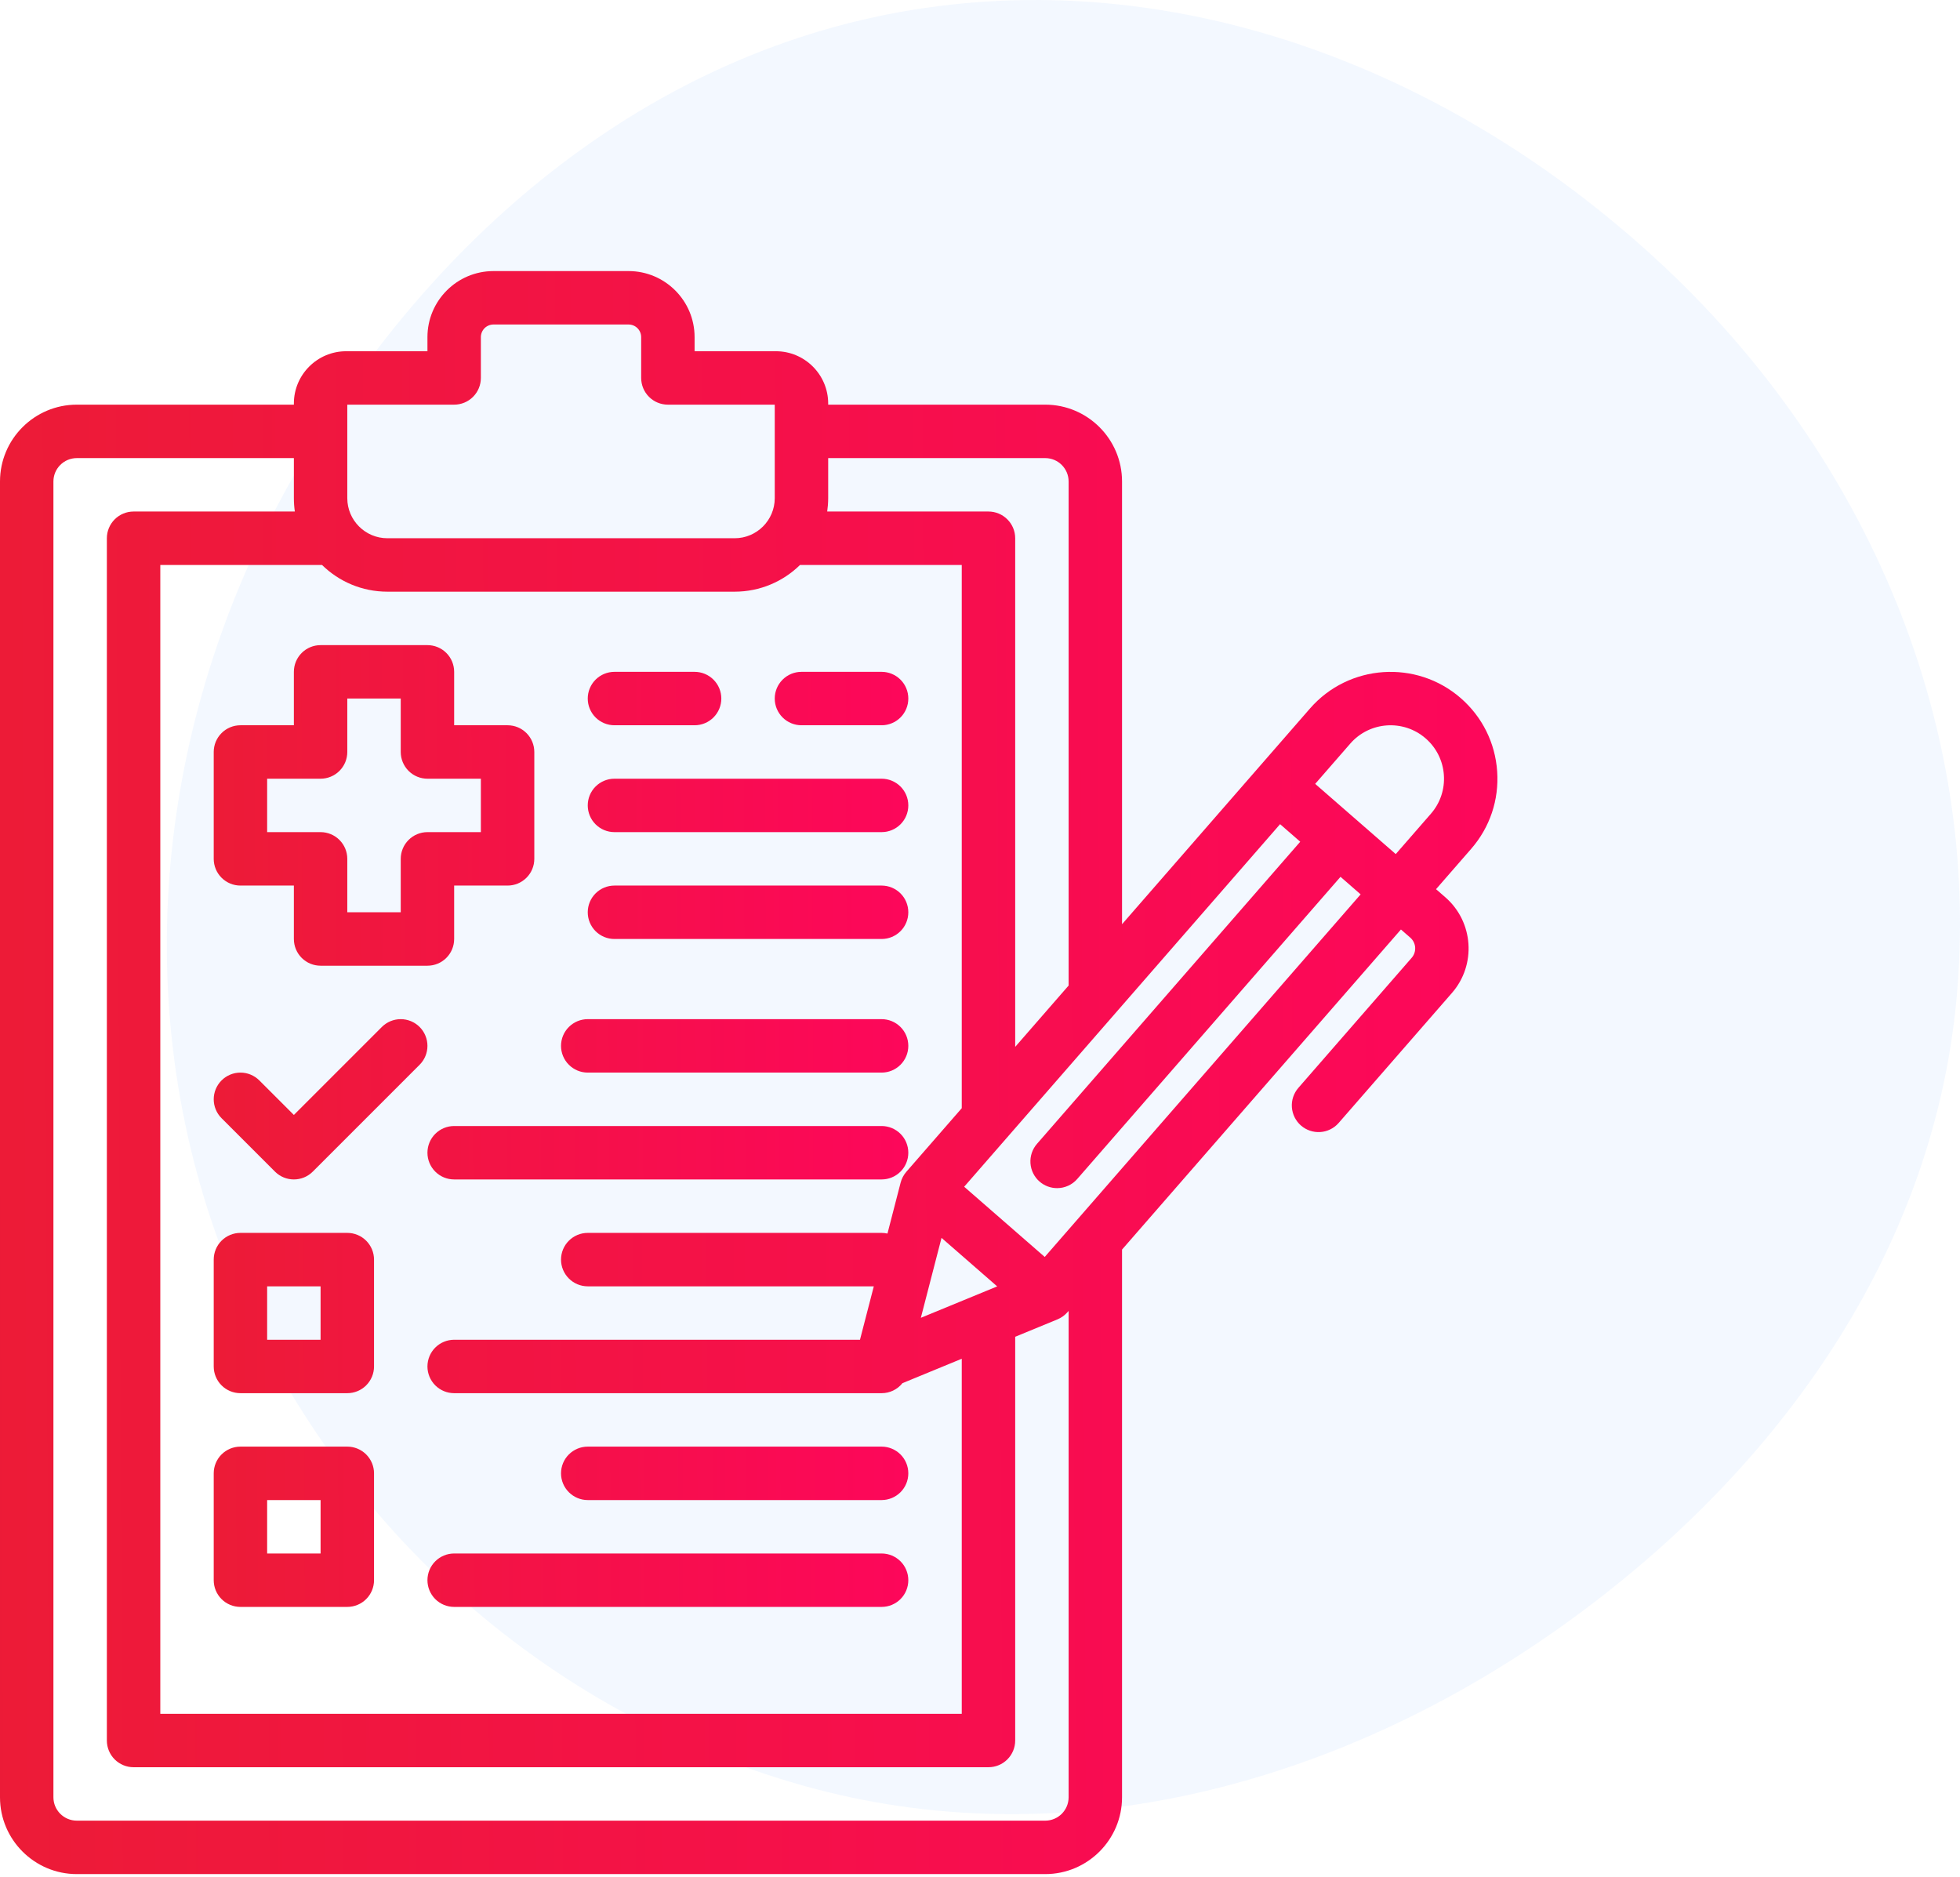
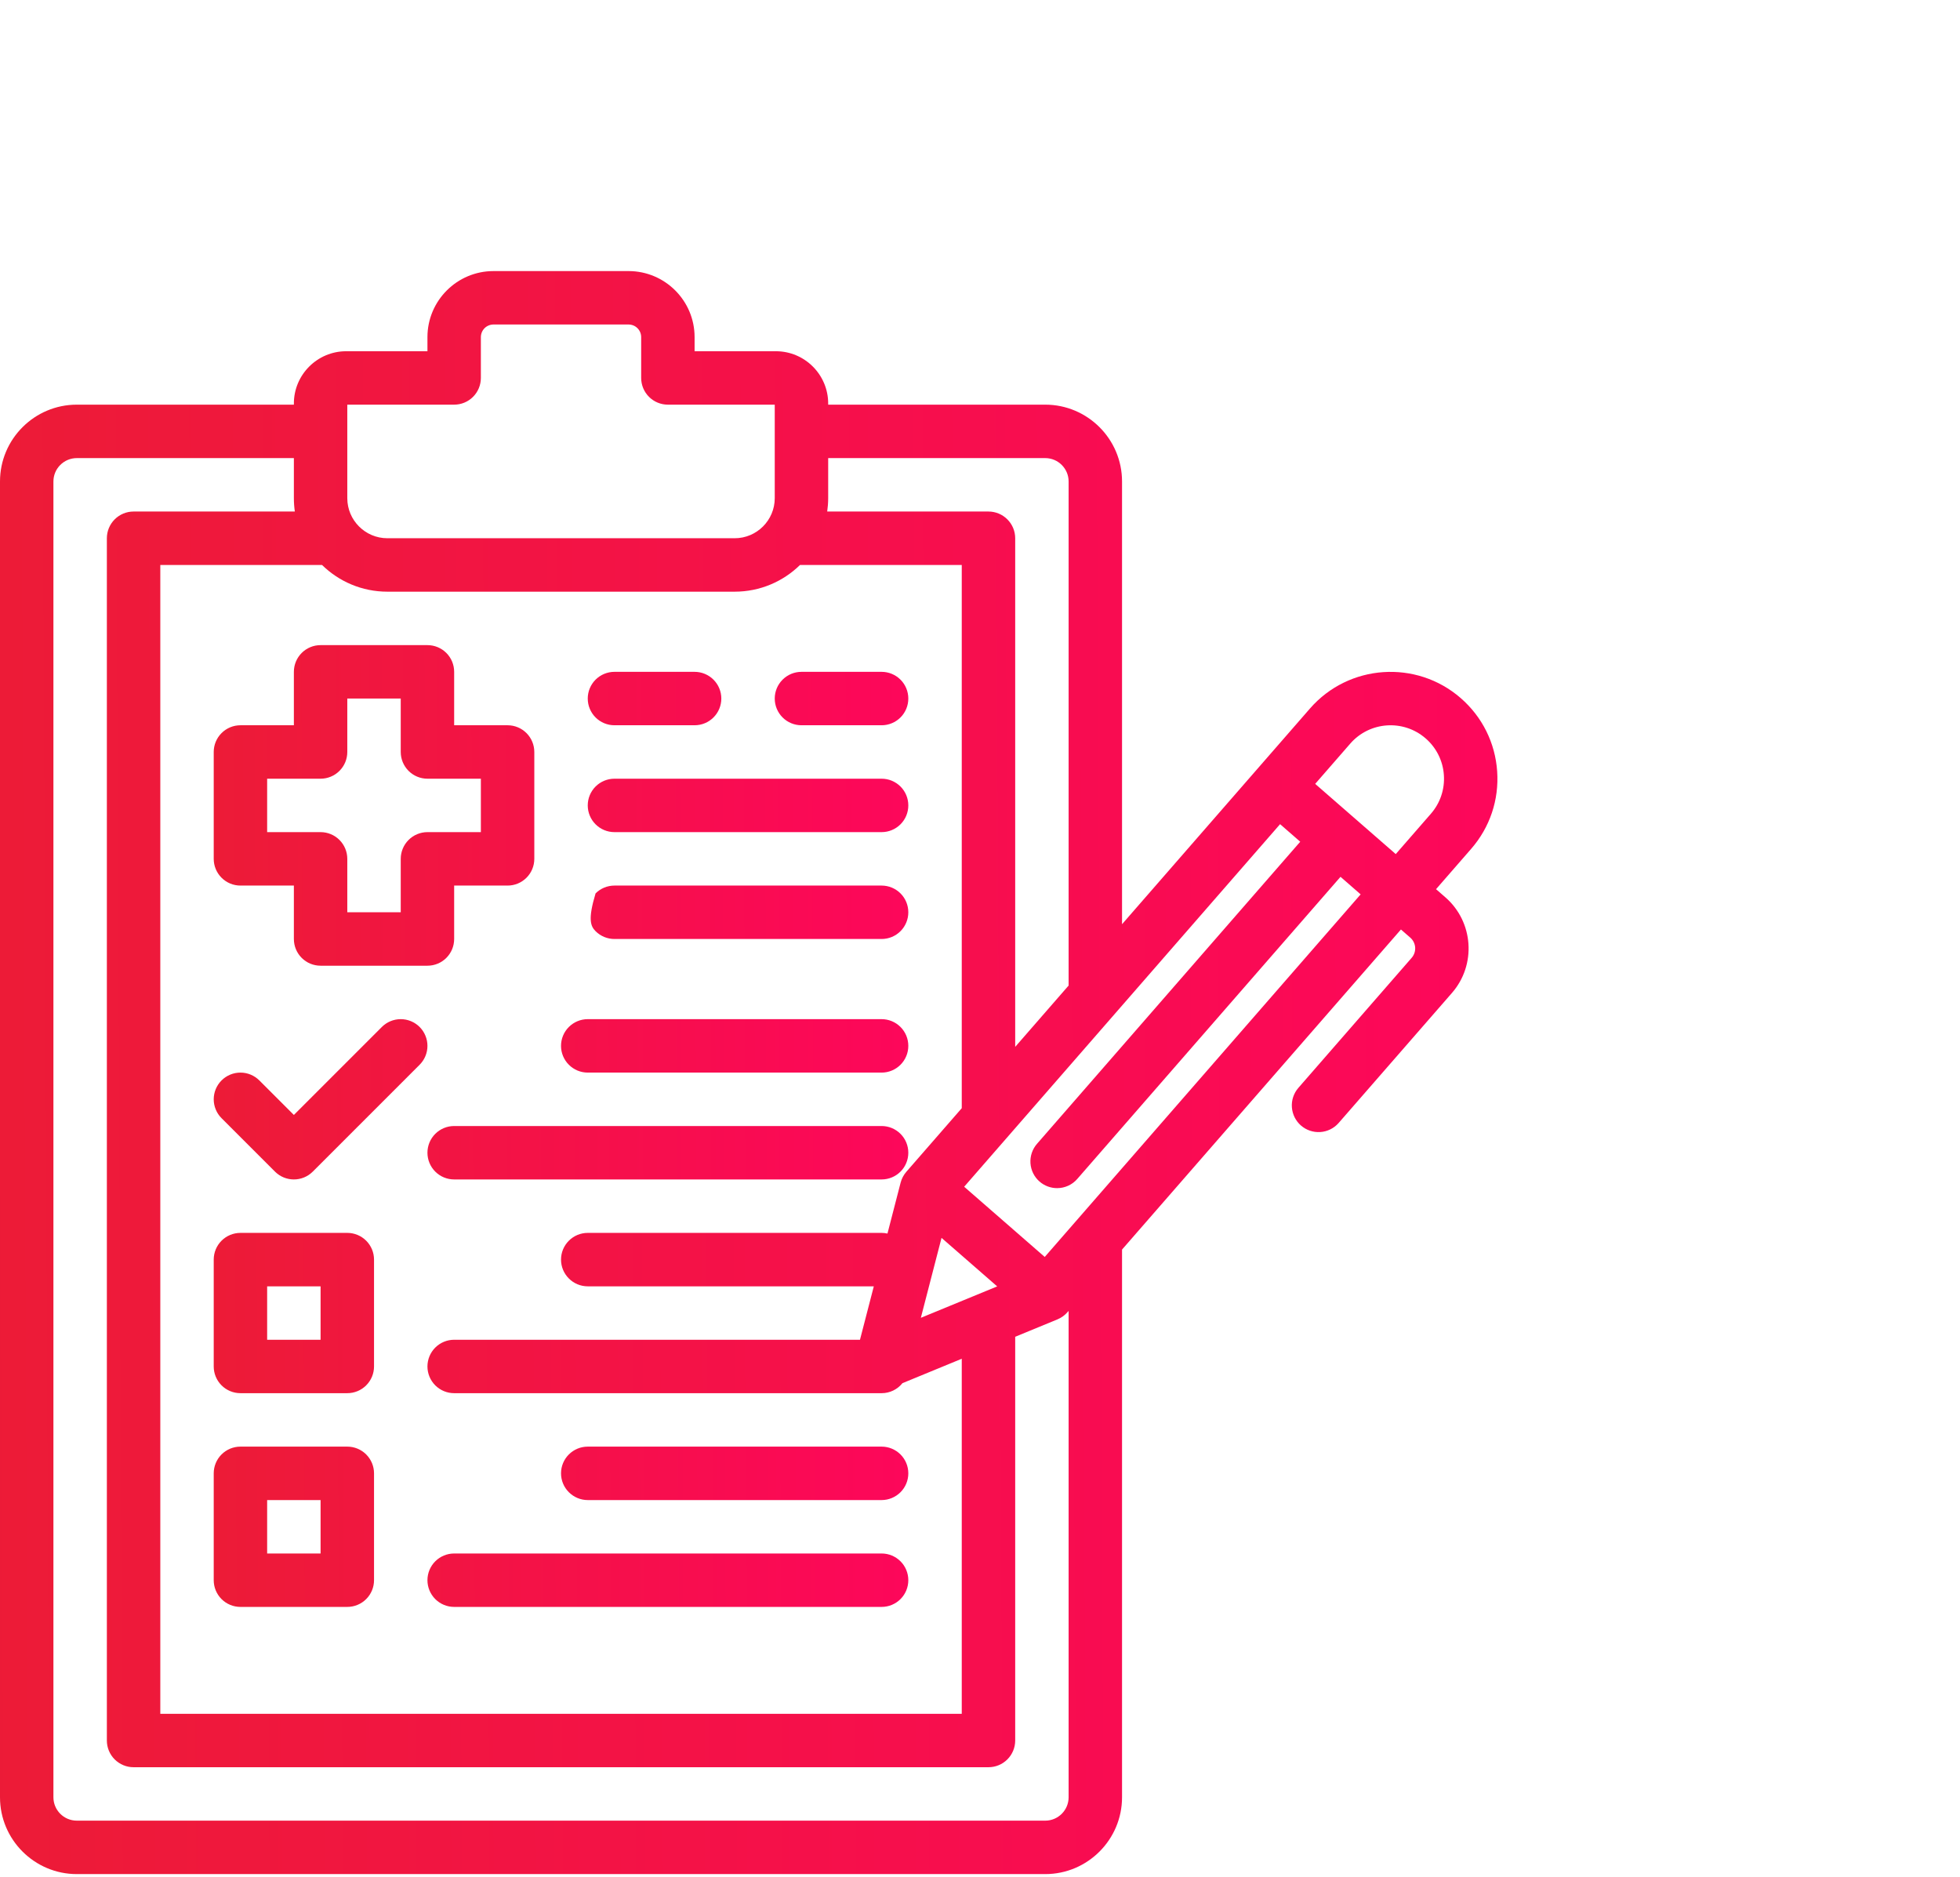
<svg xmlns="http://www.w3.org/2000/svg" width="94" height="90" viewBox="0 0 94 90" fill="none">
-   <path d="M79.92 12.888C89.494 21.928 95.019 34.664 93.843 47.795C92.697 60.594 84.626 71.349 74.035 78.592C63.547 85.765 50.743 89.073 38.519 85.632C26.024 82.115 15.847 72.909 10.987 60.847C6.113 48.747 7.362 35.194 13.581 23.73C19.953 11.982 30.565 2.631 43.733 0.479C56.971 -1.685 70.157 3.669 79.92 12.888Z" fill="#84BCFF" fill-opacity="0.1" />
-   <path d="M11.531 42.469H14.094V45.031C14.094 45.371 14.229 45.697 14.469 45.937C14.709 46.178 15.035 46.312 15.375 46.312H20.5C20.84 46.312 21.166 46.178 21.406 45.937C21.646 45.697 21.781 45.371 21.781 45.031V42.469H24.344C24.684 42.469 25.009 42.334 25.25 42.093C25.49 41.853 25.625 41.527 25.625 41.188V36.062C25.625 35.723 25.49 35.397 25.25 35.157C25.009 34.916 24.684 34.781 24.344 34.781H21.781V32.219C21.781 31.879 21.646 31.553 21.406 31.313C21.166 31.073 20.84 30.938 20.5 30.938H15.375C15.035 30.938 14.709 31.073 14.469 31.313C14.229 31.553 14.094 31.879 14.094 32.219V34.781H11.531C11.191 34.781 10.866 34.916 10.625 35.157C10.385 35.397 10.25 35.723 10.25 36.062V41.188C10.25 41.527 10.385 41.853 10.625 42.093C10.866 42.334 11.191 42.469 11.531 42.469ZM12.812 37.344H15.375C15.543 37.344 15.71 37.311 15.865 37.246C16.021 37.182 16.162 37.087 16.281 36.968C16.4 36.849 16.494 36.708 16.559 36.553C16.623 36.397 16.656 36.231 16.656 36.062V33.5H19.219V36.062C19.219 36.402 19.354 36.728 19.594 36.968C19.834 37.209 20.16 37.344 20.5 37.344H23.062V39.906H20.5C20.16 39.906 19.834 40.041 19.594 40.282C19.354 40.522 19.219 40.848 19.219 41.188V43.75H16.656V41.188C16.656 40.848 16.521 40.522 16.281 40.282C16.041 40.041 15.715 39.906 15.375 39.906H12.812V37.344ZM38.438 34.781H42.281C42.621 34.781 42.947 34.646 43.187 34.406C43.428 34.166 43.562 33.84 43.562 33.5C43.562 33.16 43.428 32.834 43.187 32.594C42.947 32.354 42.621 32.219 42.281 32.219H38.438C38.098 32.219 37.772 32.354 37.532 32.594C37.291 32.834 37.156 33.16 37.156 33.5C37.156 33.84 37.291 34.166 37.532 34.406C37.772 34.646 38.098 34.781 38.438 34.781ZM29.469 39.906H42.281C42.621 39.906 42.947 39.771 43.187 39.531C43.428 39.291 43.562 38.965 43.562 38.625C43.562 38.285 43.428 37.959 43.187 37.719C42.947 37.479 42.621 37.344 42.281 37.344H29.469C29.129 37.344 28.803 37.479 28.563 37.719C28.323 37.959 28.188 38.285 28.188 38.625C28.188 38.965 28.323 39.291 28.563 39.531C28.803 39.771 29.129 39.906 29.469 39.906ZM29.469 45.031H42.281C42.621 45.031 42.947 44.896 43.187 44.656C43.428 44.416 43.562 44.09 43.562 43.75C43.562 43.41 43.428 43.084 43.187 42.844C42.947 42.604 42.621 42.469 42.281 42.469H29.469C29.129 42.469 28.803 42.604 28.563 42.844C28.323 43.084 28.188 43.41 28.188 43.75C28.188 44.09 28.323 44.416 28.563 44.656C28.803 44.896 29.129 45.031 29.469 45.031ZM28.188 51.438H42.281C42.621 51.438 42.947 51.303 43.187 51.062C43.428 50.822 43.562 50.496 43.562 50.156C43.562 49.816 43.428 49.49 43.187 49.25C42.947 49.01 42.621 48.875 42.281 48.875H28.188C27.848 48.875 27.522 49.01 27.282 49.25C27.041 49.49 26.906 49.816 26.906 50.156C26.906 50.496 27.041 50.822 27.282 51.062C27.522 51.303 27.848 51.438 28.188 51.438ZM42.281 54H21.781C21.441 54 21.116 54.135 20.875 54.375C20.635 54.615 20.5 54.941 20.5 55.281C20.5 55.621 20.635 55.947 20.875 56.187C21.116 56.428 21.441 56.562 21.781 56.562H42.281C42.621 56.562 42.947 56.428 43.187 56.187C43.428 55.947 43.562 55.621 43.562 55.281C43.562 54.941 43.428 54.615 43.187 54.375C42.947 54.135 42.621 54 42.281 54ZM16.656 59.125H11.531C11.191 59.125 10.866 59.26 10.625 59.5C10.385 59.74 10.25 60.066 10.25 60.406V65.531C10.25 65.871 10.385 66.197 10.625 66.437C10.866 66.677 11.191 66.812 11.531 66.812H16.656C16.996 66.812 17.322 66.677 17.562 66.437C17.802 66.197 17.938 65.871 17.938 65.531V60.406C17.938 60.066 17.802 59.74 17.562 59.5C17.322 59.26 16.996 59.125 16.656 59.125ZM15.375 64.25H12.812V61.688H15.375V64.25ZM16.656 69.375H11.531C11.191 69.375 10.866 69.51 10.625 69.75C10.385 69.99 10.25 70.316 10.25 70.656V75.781C10.25 76.121 10.385 76.447 10.625 76.687C10.866 76.927 11.191 77.062 11.531 77.062H16.656C16.996 77.062 17.322 76.927 17.562 76.687C17.802 76.447 17.938 76.121 17.938 75.781V70.656C17.938 70.316 17.802 69.99 17.562 69.75C17.322 69.51 16.996 69.375 16.656 69.375ZM15.375 74.5H12.812V71.938H15.375V74.5ZM28.188 71.938H42.281C42.621 71.938 42.947 71.802 43.187 71.562C43.428 71.322 43.562 70.996 43.562 70.656C43.562 70.316 43.428 69.99 43.187 69.75C42.947 69.51 42.621 69.375 42.281 69.375H28.188C27.848 69.375 27.522 69.51 27.282 69.75C27.041 69.99 26.906 70.316 26.906 70.656C26.906 70.996 27.041 71.322 27.282 71.562C27.522 71.802 27.848 71.938 28.188 71.938ZM21.781 77.062H42.281C42.621 77.062 42.947 76.927 43.187 76.687C43.428 76.447 43.562 76.121 43.562 75.781C43.562 75.441 43.428 75.115 43.187 74.875C42.947 74.635 42.621 74.5 42.281 74.5H21.781C21.441 74.5 21.116 74.635 20.875 74.875C20.635 75.115 20.5 75.441 20.5 75.781C20.5 76.121 20.635 76.447 20.875 76.687C21.116 76.927 21.441 77.062 21.781 77.062ZM13.188 56.187C13.438 56.437 13.766 56.562 14.094 56.562C14.422 56.562 14.75 56.437 15 56.187L20.125 51.062C20.244 50.943 20.338 50.802 20.402 50.647C20.467 50.491 20.5 50.325 20.5 50.156C20.5 49.988 20.467 49.822 20.402 49.666C20.338 49.511 20.244 49.369 20.125 49.25C19.884 49.01 19.559 48.875 19.219 48.875C18.879 48.875 18.553 49.01 18.313 49.25L14.094 53.469L12.437 51.813C12.197 51.573 11.871 51.438 11.531 51.438C11.192 51.438 10.866 51.573 10.626 51.813C10.507 51.932 10.412 52.073 10.348 52.228C10.283 52.384 10.25 52.551 10.25 52.719C10.25 52.887 10.283 53.054 10.348 53.209C10.412 53.365 10.507 53.506 10.626 53.625L13.188 56.187ZM29.469 34.781H33.312C33.652 34.781 33.978 34.646 34.218 34.406C34.459 34.166 34.594 33.84 34.594 33.5C34.594 33.16 34.459 32.834 34.218 32.594C33.978 32.354 33.652 32.219 33.312 32.219H29.469C29.129 32.219 28.803 32.354 28.563 32.594C28.323 32.834 28.188 33.16 28.188 33.5C28.188 33.84 28.323 34.166 28.563 34.406C28.803 34.646 29.129 34.781 29.469 34.781Z" fill="url(#paint0_linear_553_64)" />
+   <path d="M11.531 42.469H14.094V45.031C14.094 45.371 14.229 45.697 14.469 45.937C14.709 46.178 15.035 46.312 15.375 46.312H20.5C20.84 46.312 21.166 46.178 21.406 45.937C21.646 45.697 21.781 45.371 21.781 45.031V42.469H24.344C24.684 42.469 25.009 42.334 25.25 42.093C25.49 41.853 25.625 41.527 25.625 41.188V36.062C25.625 35.723 25.49 35.397 25.25 35.157C25.009 34.916 24.684 34.781 24.344 34.781H21.781V32.219C21.781 31.879 21.646 31.553 21.406 31.313C21.166 31.073 20.84 30.938 20.5 30.938H15.375C15.035 30.938 14.709 31.073 14.469 31.313C14.229 31.553 14.094 31.879 14.094 32.219V34.781H11.531C11.191 34.781 10.866 34.916 10.625 35.157C10.385 35.397 10.25 35.723 10.25 36.062V41.188C10.25 41.527 10.385 41.853 10.625 42.093C10.866 42.334 11.191 42.469 11.531 42.469ZM12.812 37.344H15.375C15.543 37.344 15.71 37.311 15.865 37.246C16.021 37.182 16.162 37.087 16.281 36.968C16.4 36.849 16.494 36.708 16.559 36.553C16.623 36.397 16.656 36.231 16.656 36.062V33.5H19.219V36.062C19.219 36.402 19.354 36.728 19.594 36.968C19.834 37.209 20.16 37.344 20.5 37.344H23.062V39.906H20.5C20.16 39.906 19.834 40.041 19.594 40.282C19.354 40.522 19.219 40.848 19.219 41.188V43.75H16.656V41.188C16.656 40.848 16.521 40.522 16.281 40.282C16.041 40.041 15.715 39.906 15.375 39.906H12.812V37.344ZM38.438 34.781H42.281C42.621 34.781 42.947 34.646 43.187 34.406C43.428 34.166 43.562 33.84 43.562 33.5C43.562 33.16 43.428 32.834 43.187 32.594C42.947 32.354 42.621 32.219 42.281 32.219H38.438C38.098 32.219 37.772 32.354 37.532 32.594C37.291 32.834 37.156 33.16 37.156 33.5C37.156 33.84 37.291 34.166 37.532 34.406C37.772 34.646 38.098 34.781 38.438 34.781ZM29.469 39.906H42.281C42.621 39.906 42.947 39.771 43.187 39.531C43.428 39.291 43.562 38.965 43.562 38.625C43.562 38.285 43.428 37.959 43.187 37.719C42.947 37.479 42.621 37.344 42.281 37.344H29.469C29.129 37.344 28.803 37.479 28.563 37.719C28.323 37.959 28.188 38.285 28.188 38.625C28.188 38.965 28.323 39.291 28.563 39.531C28.803 39.771 29.129 39.906 29.469 39.906ZM29.469 45.031H42.281C42.621 45.031 42.947 44.896 43.187 44.656C43.428 44.416 43.562 44.09 43.562 43.75C43.562 43.41 43.428 43.084 43.187 42.844C42.947 42.604 42.621 42.469 42.281 42.469H29.469C29.129 42.469 28.803 42.604 28.563 42.844C28.188 44.09 28.323 44.416 28.563 44.656C28.803 44.896 29.129 45.031 29.469 45.031ZM28.188 51.438H42.281C42.621 51.438 42.947 51.303 43.187 51.062C43.428 50.822 43.562 50.496 43.562 50.156C43.562 49.816 43.428 49.49 43.187 49.25C42.947 49.01 42.621 48.875 42.281 48.875H28.188C27.848 48.875 27.522 49.01 27.282 49.25C27.041 49.49 26.906 49.816 26.906 50.156C26.906 50.496 27.041 50.822 27.282 51.062C27.522 51.303 27.848 51.438 28.188 51.438ZM42.281 54H21.781C21.441 54 21.116 54.135 20.875 54.375C20.635 54.615 20.5 54.941 20.5 55.281C20.5 55.621 20.635 55.947 20.875 56.187C21.116 56.428 21.441 56.562 21.781 56.562H42.281C42.621 56.562 42.947 56.428 43.187 56.187C43.428 55.947 43.562 55.621 43.562 55.281C43.562 54.941 43.428 54.615 43.187 54.375C42.947 54.135 42.621 54 42.281 54ZM16.656 59.125H11.531C11.191 59.125 10.866 59.26 10.625 59.5C10.385 59.74 10.25 60.066 10.25 60.406V65.531C10.25 65.871 10.385 66.197 10.625 66.437C10.866 66.677 11.191 66.812 11.531 66.812H16.656C16.996 66.812 17.322 66.677 17.562 66.437C17.802 66.197 17.938 65.871 17.938 65.531V60.406C17.938 60.066 17.802 59.74 17.562 59.5C17.322 59.26 16.996 59.125 16.656 59.125ZM15.375 64.25H12.812V61.688H15.375V64.25ZM16.656 69.375H11.531C11.191 69.375 10.866 69.51 10.625 69.75C10.385 69.99 10.25 70.316 10.25 70.656V75.781C10.25 76.121 10.385 76.447 10.625 76.687C10.866 76.927 11.191 77.062 11.531 77.062H16.656C16.996 77.062 17.322 76.927 17.562 76.687C17.802 76.447 17.938 76.121 17.938 75.781V70.656C17.938 70.316 17.802 69.99 17.562 69.75C17.322 69.51 16.996 69.375 16.656 69.375ZM15.375 74.5H12.812V71.938H15.375V74.5ZM28.188 71.938H42.281C42.621 71.938 42.947 71.802 43.187 71.562C43.428 71.322 43.562 70.996 43.562 70.656C43.562 70.316 43.428 69.99 43.187 69.75C42.947 69.51 42.621 69.375 42.281 69.375H28.188C27.848 69.375 27.522 69.51 27.282 69.75C27.041 69.99 26.906 70.316 26.906 70.656C26.906 70.996 27.041 71.322 27.282 71.562C27.522 71.802 27.848 71.938 28.188 71.938ZM21.781 77.062H42.281C42.621 77.062 42.947 76.927 43.187 76.687C43.428 76.447 43.562 76.121 43.562 75.781C43.562 75.441 43.428 75.115 43.187 74.875C42.947 74.635 42.621 74.5 42.281 74.5H21.781C21.441 74.5 21.116 74.635 20.875 74.875C20.635 75.115 20.5 75.441 20.5 75.781C20.5 76.121 20.635 76.447 20.875 76.687C21.116 76.927 21.441 77.062 21.781 77.062ZM13.188 56.187C13.438 56.437 13.766 56.562 14.094 56.562C14.422 56.562 14.75 56.437 15 56.187L20.125 51.062C20.244 50.943 20.338 50.802 20.402 50.647C20.467 50.491 20.5 50.325 20.5 50.156C20.5 49.988 20.467 49.822 20.402 49.666C20.338 49.511 20.244 49.369 20.125 49.25C19.884 49.01 19.559 48.875 19.219 48.875C18.879 48.875 18.553 49.01 18.313 49.25L14.094 53.469L12.437 51.813C12.197 51.573 11.871 51.438 11.531 51.438C11.192 51.438 10.866 51.573 10.626 51.813C10.507 51.932 10.412 52.073 10.348 52.228C10.283 52.384 10.25 52.551 10.25 52.719C10.25 52.887 10.283 53.054 10.348 53.209C10.412 53.365 10.507 53.506 10.626 53.625L13.188 56.187ZM29.469 34.781H33.312C33.652 34.781 33.978 34.646 34.218 34.406C34.459 34.166 34.594 33.84 34.594 33.5C34.594 33.16 34.459 32.834 34.218 32.594C33.978 32.354 33.652 32.219 33.312 32.219H29.469C29.129 32.219 28.803 32.354 28.563 32.594C28.323 32.834 28.188 33.16 28.188 33.5C28.188 33.84 28.323 34.166 28.563 34.406C28.803 34.646 29.129 34.781 29.469 34.781Z" fill="url(#paint0_linear_553_64)" />
  <path d="M71.803 36.992C71.71 35.627 71.089 34.379 70.057 33.48C67.927 31.623 64.683 31.846 62.826 33.977L53.812 44.322V23.09C53.812 21.059 52.16 19.406 50.129 19.406H39.719V19.351C39.719 17.968 38.594 16.844 37.212 16.844H33.312V16.166C33.312 14.42 31.892 13 30.147 13H23.666C21.92 13 20.5 14.42 20.5 16.166V16.844H16.601C15.219 16.844 14.094 17.968 14.094 19.351V19.406H3.684C1.652 19.406 0 21.059 0 23.09V86.191C0 88.222 1.652 89.875 3.684 89.875H50.129C52.16 89.875 53.812 88.222 53.812 86.191V59.925L67.188 44.575L67.636 44.966C67.773 45.085 67.857 45.254 67.87 45.436C67.882 45.617 67.822 45.796 67.703 45.933L62.262 52.178C62.042 52.435 61.933 52.768 61.958 53.105C61.983 53.441 62.14 53.755 62.394 53.977C62.649 54.198 62.981 54.311 63.318 54.289C63.655 54.268 63.97 54.114 64.194 53.861L69.635 47.617C70.812 46.266 70.67 44.21 69.32 43.033L68.871 42.642L70.554 40.71C71.454 39.678 71.897 38.358 71.803 36.992ZM49.856 56.664C50.089 56.867 50.388 56.979 50.698 56.979C50.881 56.979 51.062 56.94 51.229 56.864C51.395 56.788 51.544 56.678 51.664 56.539L64.29 42.049L65.255 42.891L65.255 42.891L50.105 60.279L46.241 56.912L61.392 39.524L62.358 40.366L49.732 54.856C49.509 55.112 49.397 55.447 49.42 55.786C49.443 56.125 49.6 56.441 49.856 56.664ZM15.444 27.094C16.253 27.886 17.359 28.375 18.578 28.375H35.234C36.453 28.375 37.559 27.886 38.368 27.094H46.125V53.145L43.467 56.195C43.337 56.345 43.243 56.523 43.193 56.716L42.562 59.157C42.47 59.136 42.376 59.125 42.281 59.125H28.188C27.848 59.125 27.522 59.26 27.282 59.5C27.041 59.74 26.906 60.066 26.906 60.406C26.906 60.746 27.041 61.072 27.282 61.312C27.522 61.553 27.848 61.688 28.188 61.688H41.907L41.244 64.25H21.781C21.441 64.25 21.116 64.385 20.875 64.625C20.635 64.865 20.5 65.191 20.5 65.531C20.5 65.871 20.635 66.197 20.875 66.437C21.116 66.677 21.441 66.812 21.781 66.812H42.281C42.473 66.813 42.663 66.769 42.836 66.686C43.009 66.603 43.161 66.482 43.281 66.332L46.125 65.161V82.188H7.688V27.094H15.444ZM44.163 63.198L45.155 59.364L47.825 61.691L44.163 63.198ZM50.129 21.969C50.747 21.969 51.25 22.472 51.25 23.09V47.263L48.688 50.204V25.812C48.688 25.473 48.553 25.147 48.312 24.907C48.072 24.666 47.746 24.531 47.406 24.531H39.672C39.702 24.322 39.719 24.108 39.719 23.891V21.969H50.129ZM16.656 19.406H21.781C22.121 19.406 22.447 19.271 22.687 19.031C22.927 18.791 23.062 18.465 23.062 18.125V16.166C23.063 16.006 23.126 15.852 23.239 15.739C23.352 15.626 23.506 15.563 23.666 15.562H30.147C30.307 15.563 30.46 15.626 30.573 15.739C30.686 15.852 30.75 16.006 30.75 16.166V18.125C30.75 18.465 30.885 18.791 31.125 19.031C31.366 19.271 31.691 19.406 32.031 19.406H37.156V23.891C37.156 24.95 36.294 25.812 35.234 25.812H18.578C17.518 25.812 16.656 24.95 16.656 23.891V19.406ZM51.25 86.191C51.25 86.81 50.747 87.312 50.129 87.312H3.684C3.065 87.312 2.562 86.81 2.562 86.191V23.09C2.562 22.472 3.065 21.969 3.684 21.969H14.094V23.891C14.094 24.108 14.11 24.322 14.14 24.531H6.406C6.066 24.531 5.741 24.666 5.5 24.907C5.26 25.147 5.125 25.473 5.125 25.812V83.469C5.125 83.809 5.26 84.135 5.5 84.375C5.741 84.615 6.066 84.75 6.406 84.75H47.406C47.746 84.75 48.072 84.615 48.312 84.375C48.553 84.135 48.688 83.809 48.688 83.469V64.107L50.717 63.272C50.901 63.196 51.065 63.078 51.195 62.928L51.25 62.866V86.191H51.25ZM68.622 39.027L66.939 40.959L63.075 37.592L64.758 35.66C65.686 34.595 67.308 34.483 68.374 35.412C68.628 35.632 68.836 35.901 68.986 36.202C69.136 36.504 69.225 36.832 69.247 37.168C69.271 37.504 69.228 37.841 69.121 38.16C69.014 38.479 68.844 38.774 68.622 39.027Z" fill="url(#paint1_linear_553_64)" />
  <defs>
    <linearGradient id="paint0_linear_553_64" x1="-0.883" y1="77.438" x2="48.055" y2="77.258" gradientUnits="userSpaceOnUse">
      <stop stop-color="#E7222B" />
      <stop offset="1" stop-color="#FF045F" />
    </linearGradient>
    <linearGradient id="paint1_linear_553_64" x1="-24" y1="90.5" x2="81.5" y2="90" gradientUnits="userSpaceOnUse">
      <stop stop-color="#E7222B" />
      <stop offset="1" stop-color="#FF045F" />
    </linearGradient>
  </defs>
</svg>